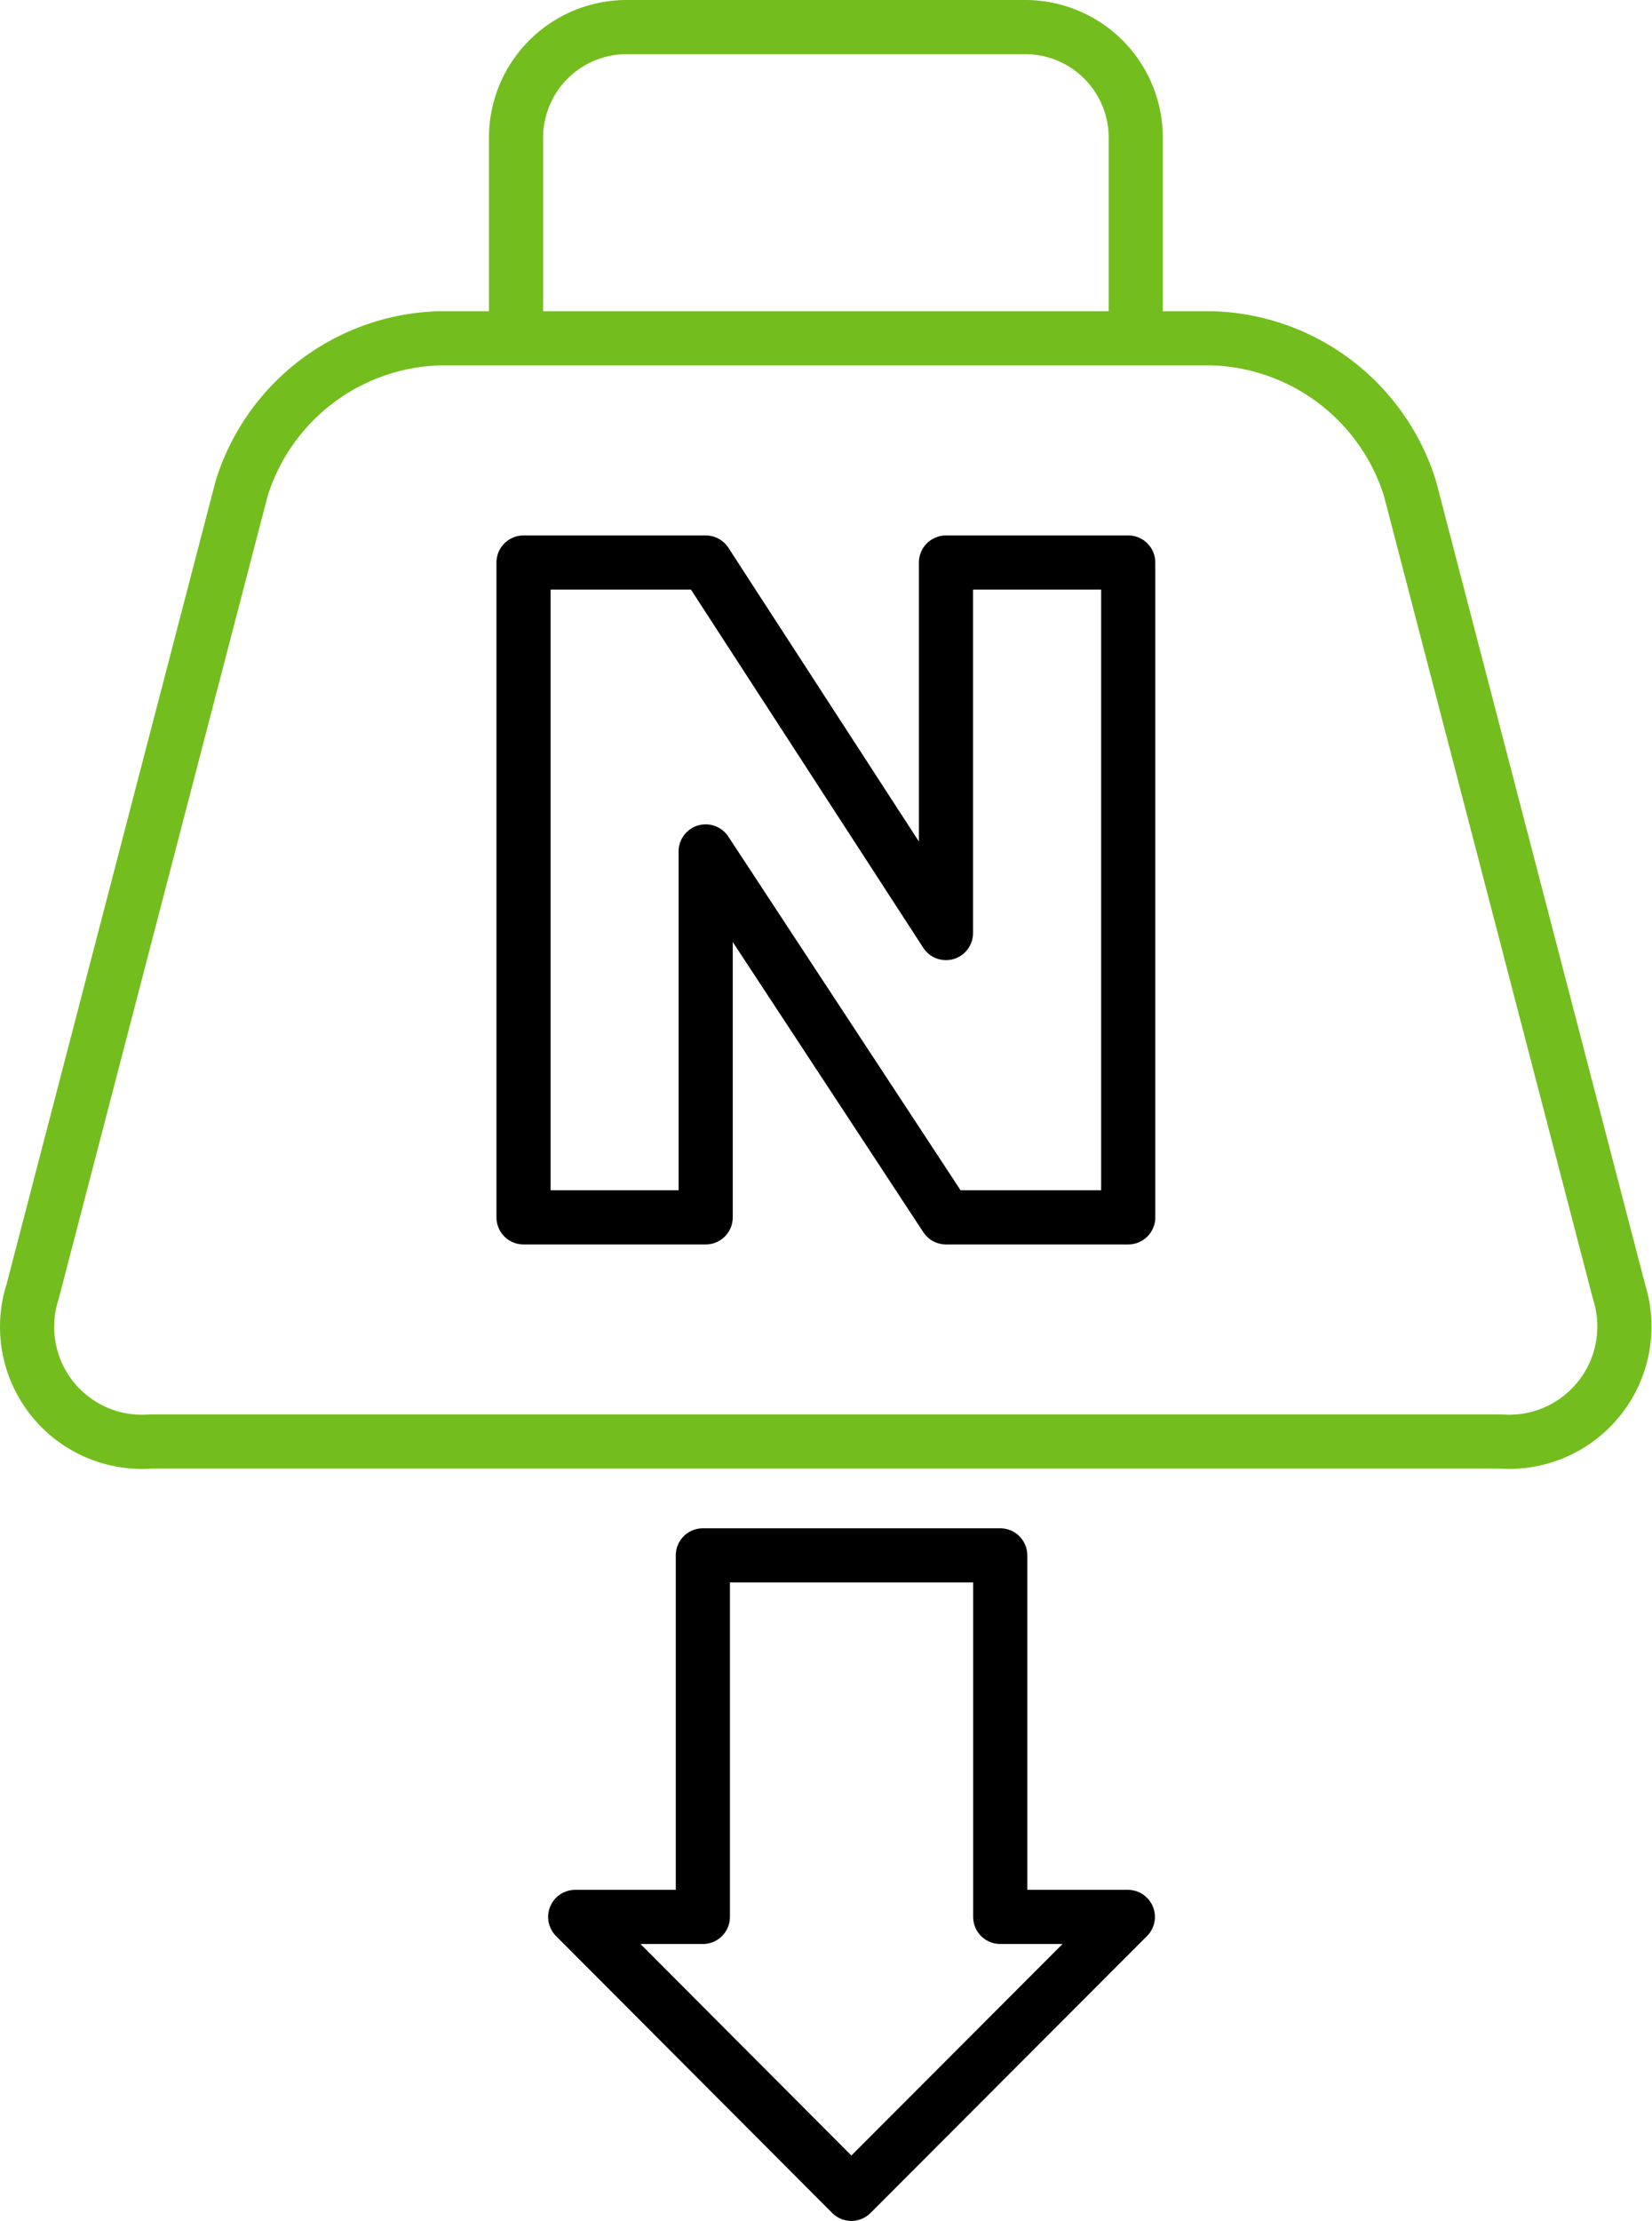
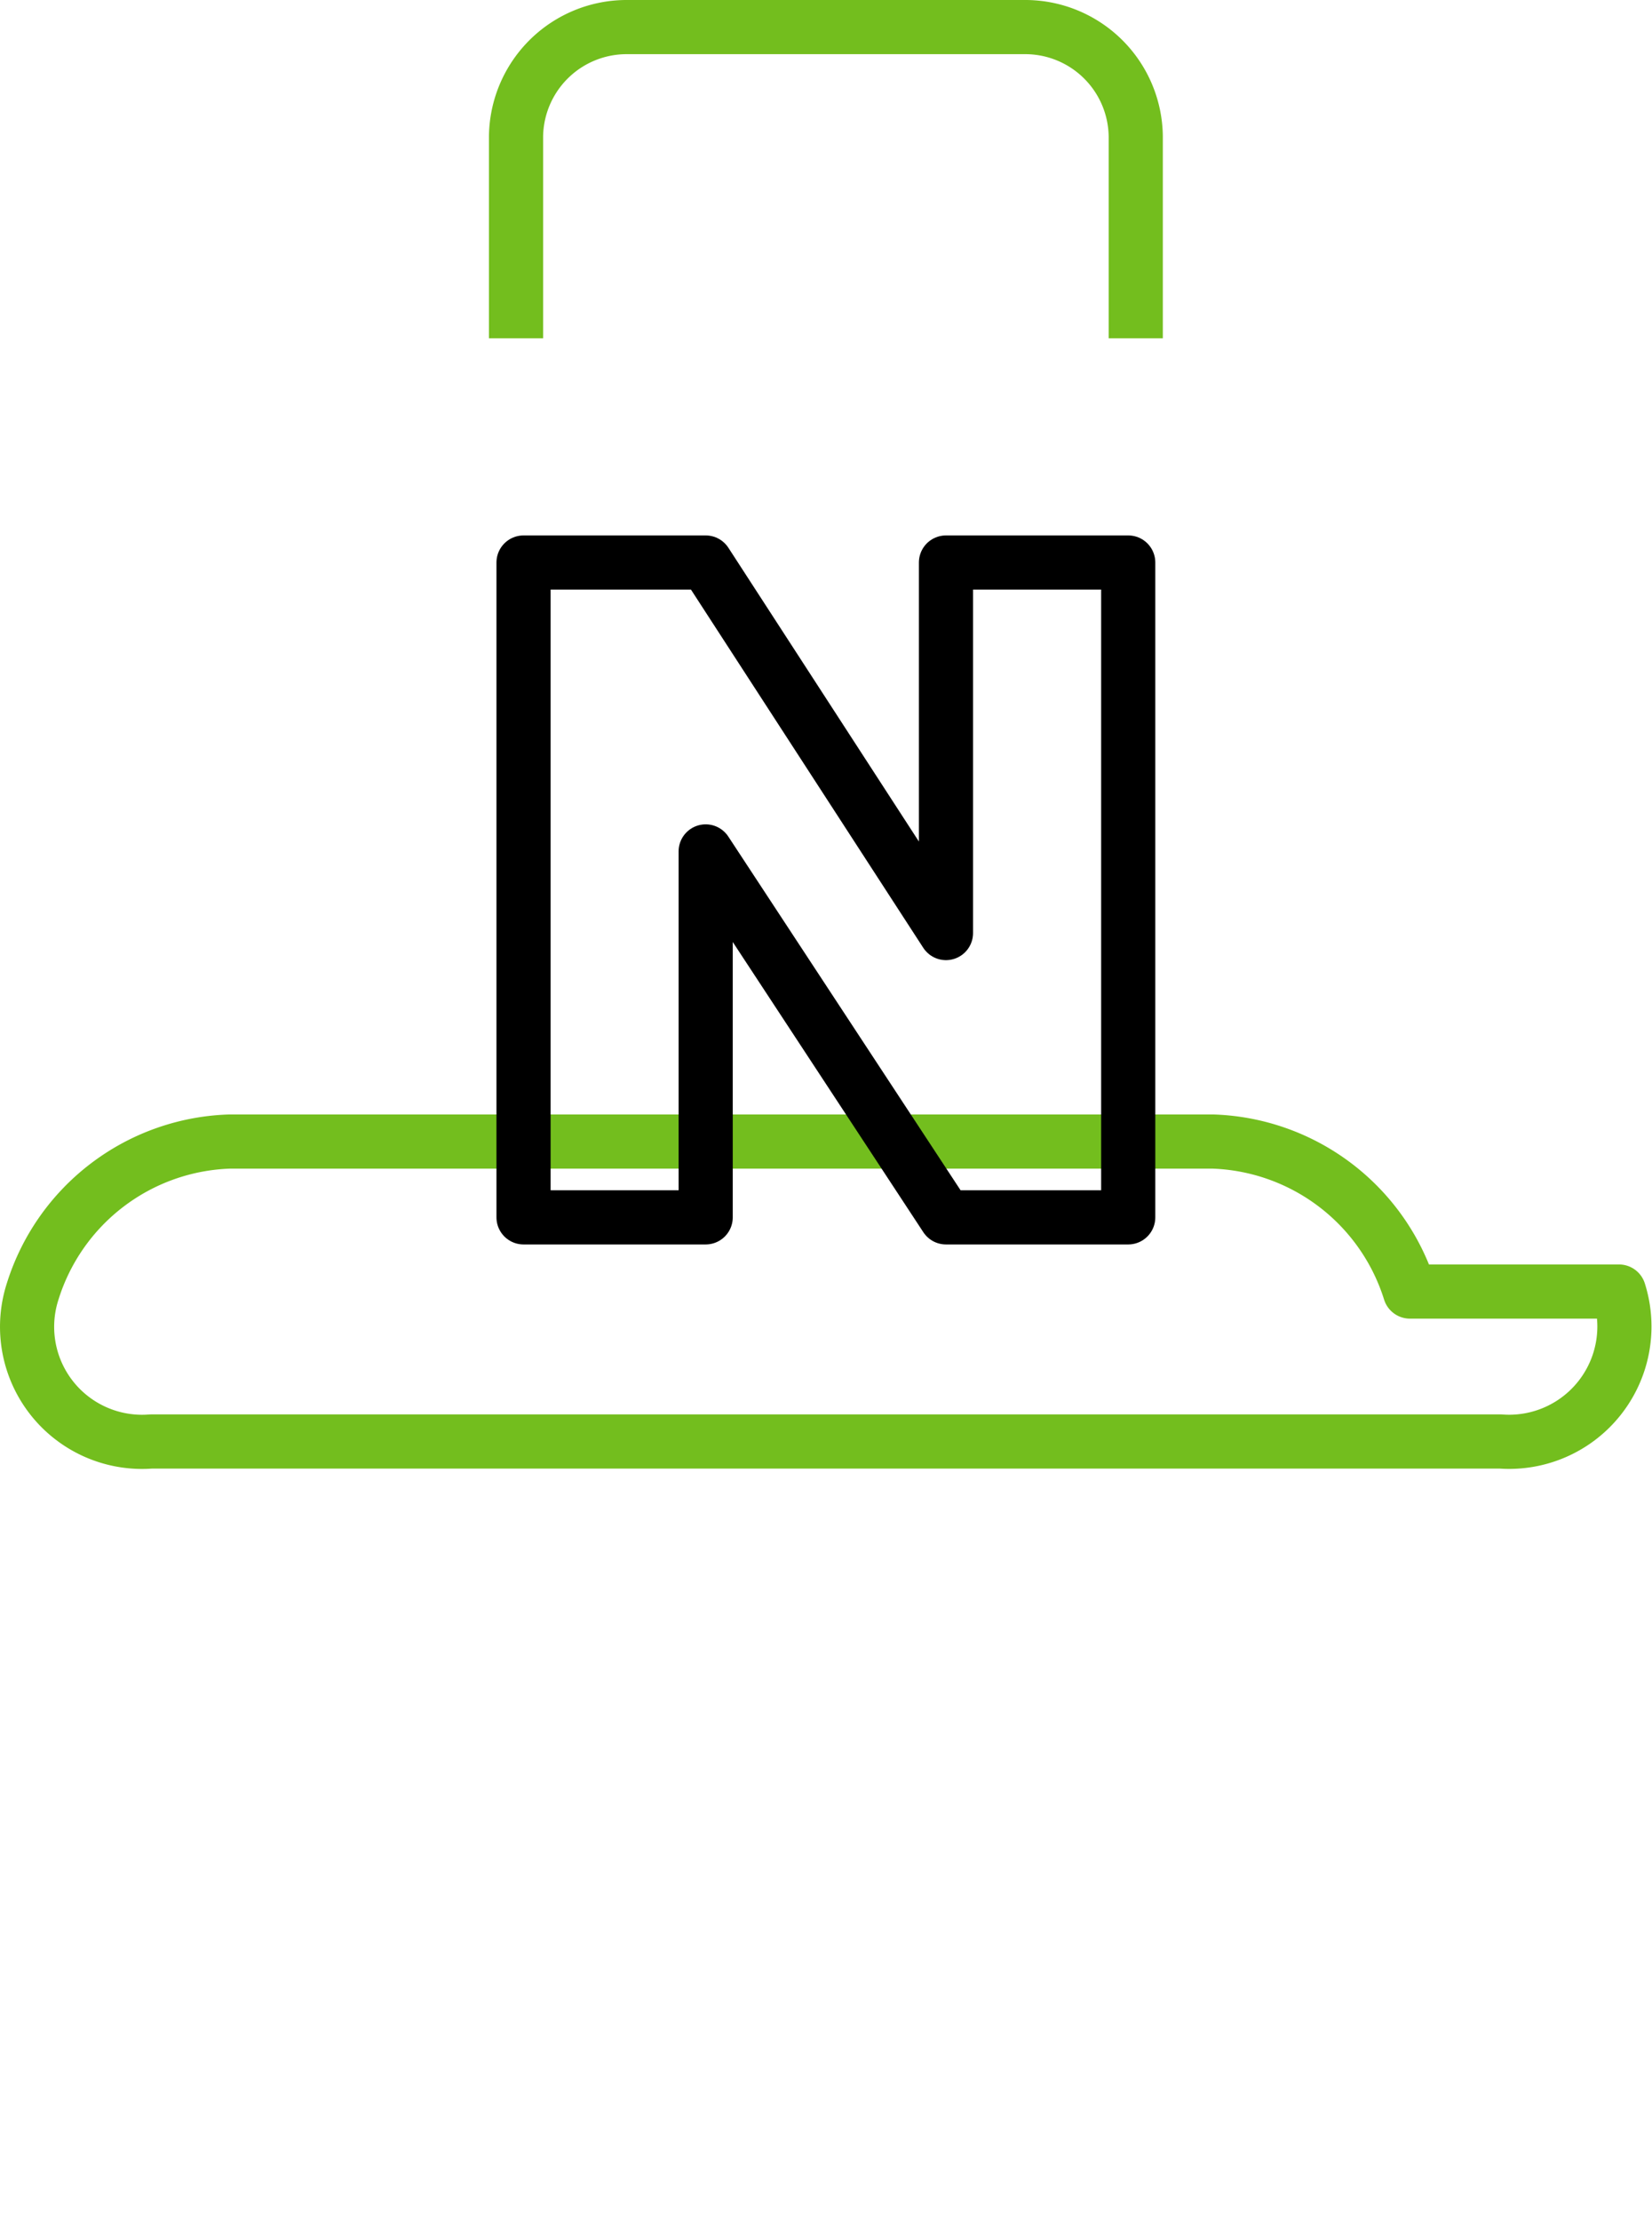
<svg xmlns="http://www.w3.org/2000/svg" width="61.014" height="82" viewBox="0 0 61.014 82">
  <g id="iko-wytrzymalosc" transform="translate(1 1)">
-     <path id="Path_165" data-name="Path 165" d="M64.38,24.991V17.533A4.083,4.083,0,0,0,60.271,13.5H45.6a4.086,4.086,0,0,0-4.108,4.033v7.458M82.228,60.186a4.258,4.258,0,0,1-4.381,5.536H28.019a4.247,4.247,0,0,1-4.381-5.536l7.721-29.656a7.888,7.888,0,0,1,7.262-5.538H67.242a7.9,7.9,0,0,1,7.265,5.538Z" transform="translate(-23.433 -13.5)" fill="none" stroke="#73be1e" stroke-linejoin="round" stroke-width="2" />
+     <path id="Path_165" data-name="Path 165" d="M64.38,24.991V17.533A4.083,4.083,0,0,0,60.271,13.5H45.6a4.086,4.086,0,0,0-4.108,4.033v7.458M82.228,60.186a4.258,4.258,0,0,1-4.381,5.536H28.019a4.247,4.247,0,0,1-4.381-5.536a7.888,7.888,0,0,1,7.262-5.538H67.242a7.9,7.9,0,0,1,7.265,5.538Z" transform="translate(-23.433 -13.5)" fill="none" stroke="#73be1e" stroke-linejoin="round" stroke-width="2" />
    <path id="Path_166" data-name="Path 166" d="M62.9,56.211H56.169L47.294,42.7V56.211H40.567V32.033h6.727l8.875,13.681V32.033H62.9Z" transform="translate(-22.231 -12.264)" fill="none" stroke="#000" stroke-linejoin="round" stroke-width="2" />
-     <path id="Path_167" data-name="Path 167" d="M58.048,79.748V66.4H47.065V79.749H42.35l10.2,10.224L62.761,79.749Z" transform="translate(-22.106 -9.973)" fill="none" stroke="#000" stroke-linejoin="round" stroke-width="2" />
  </g>
</svg>